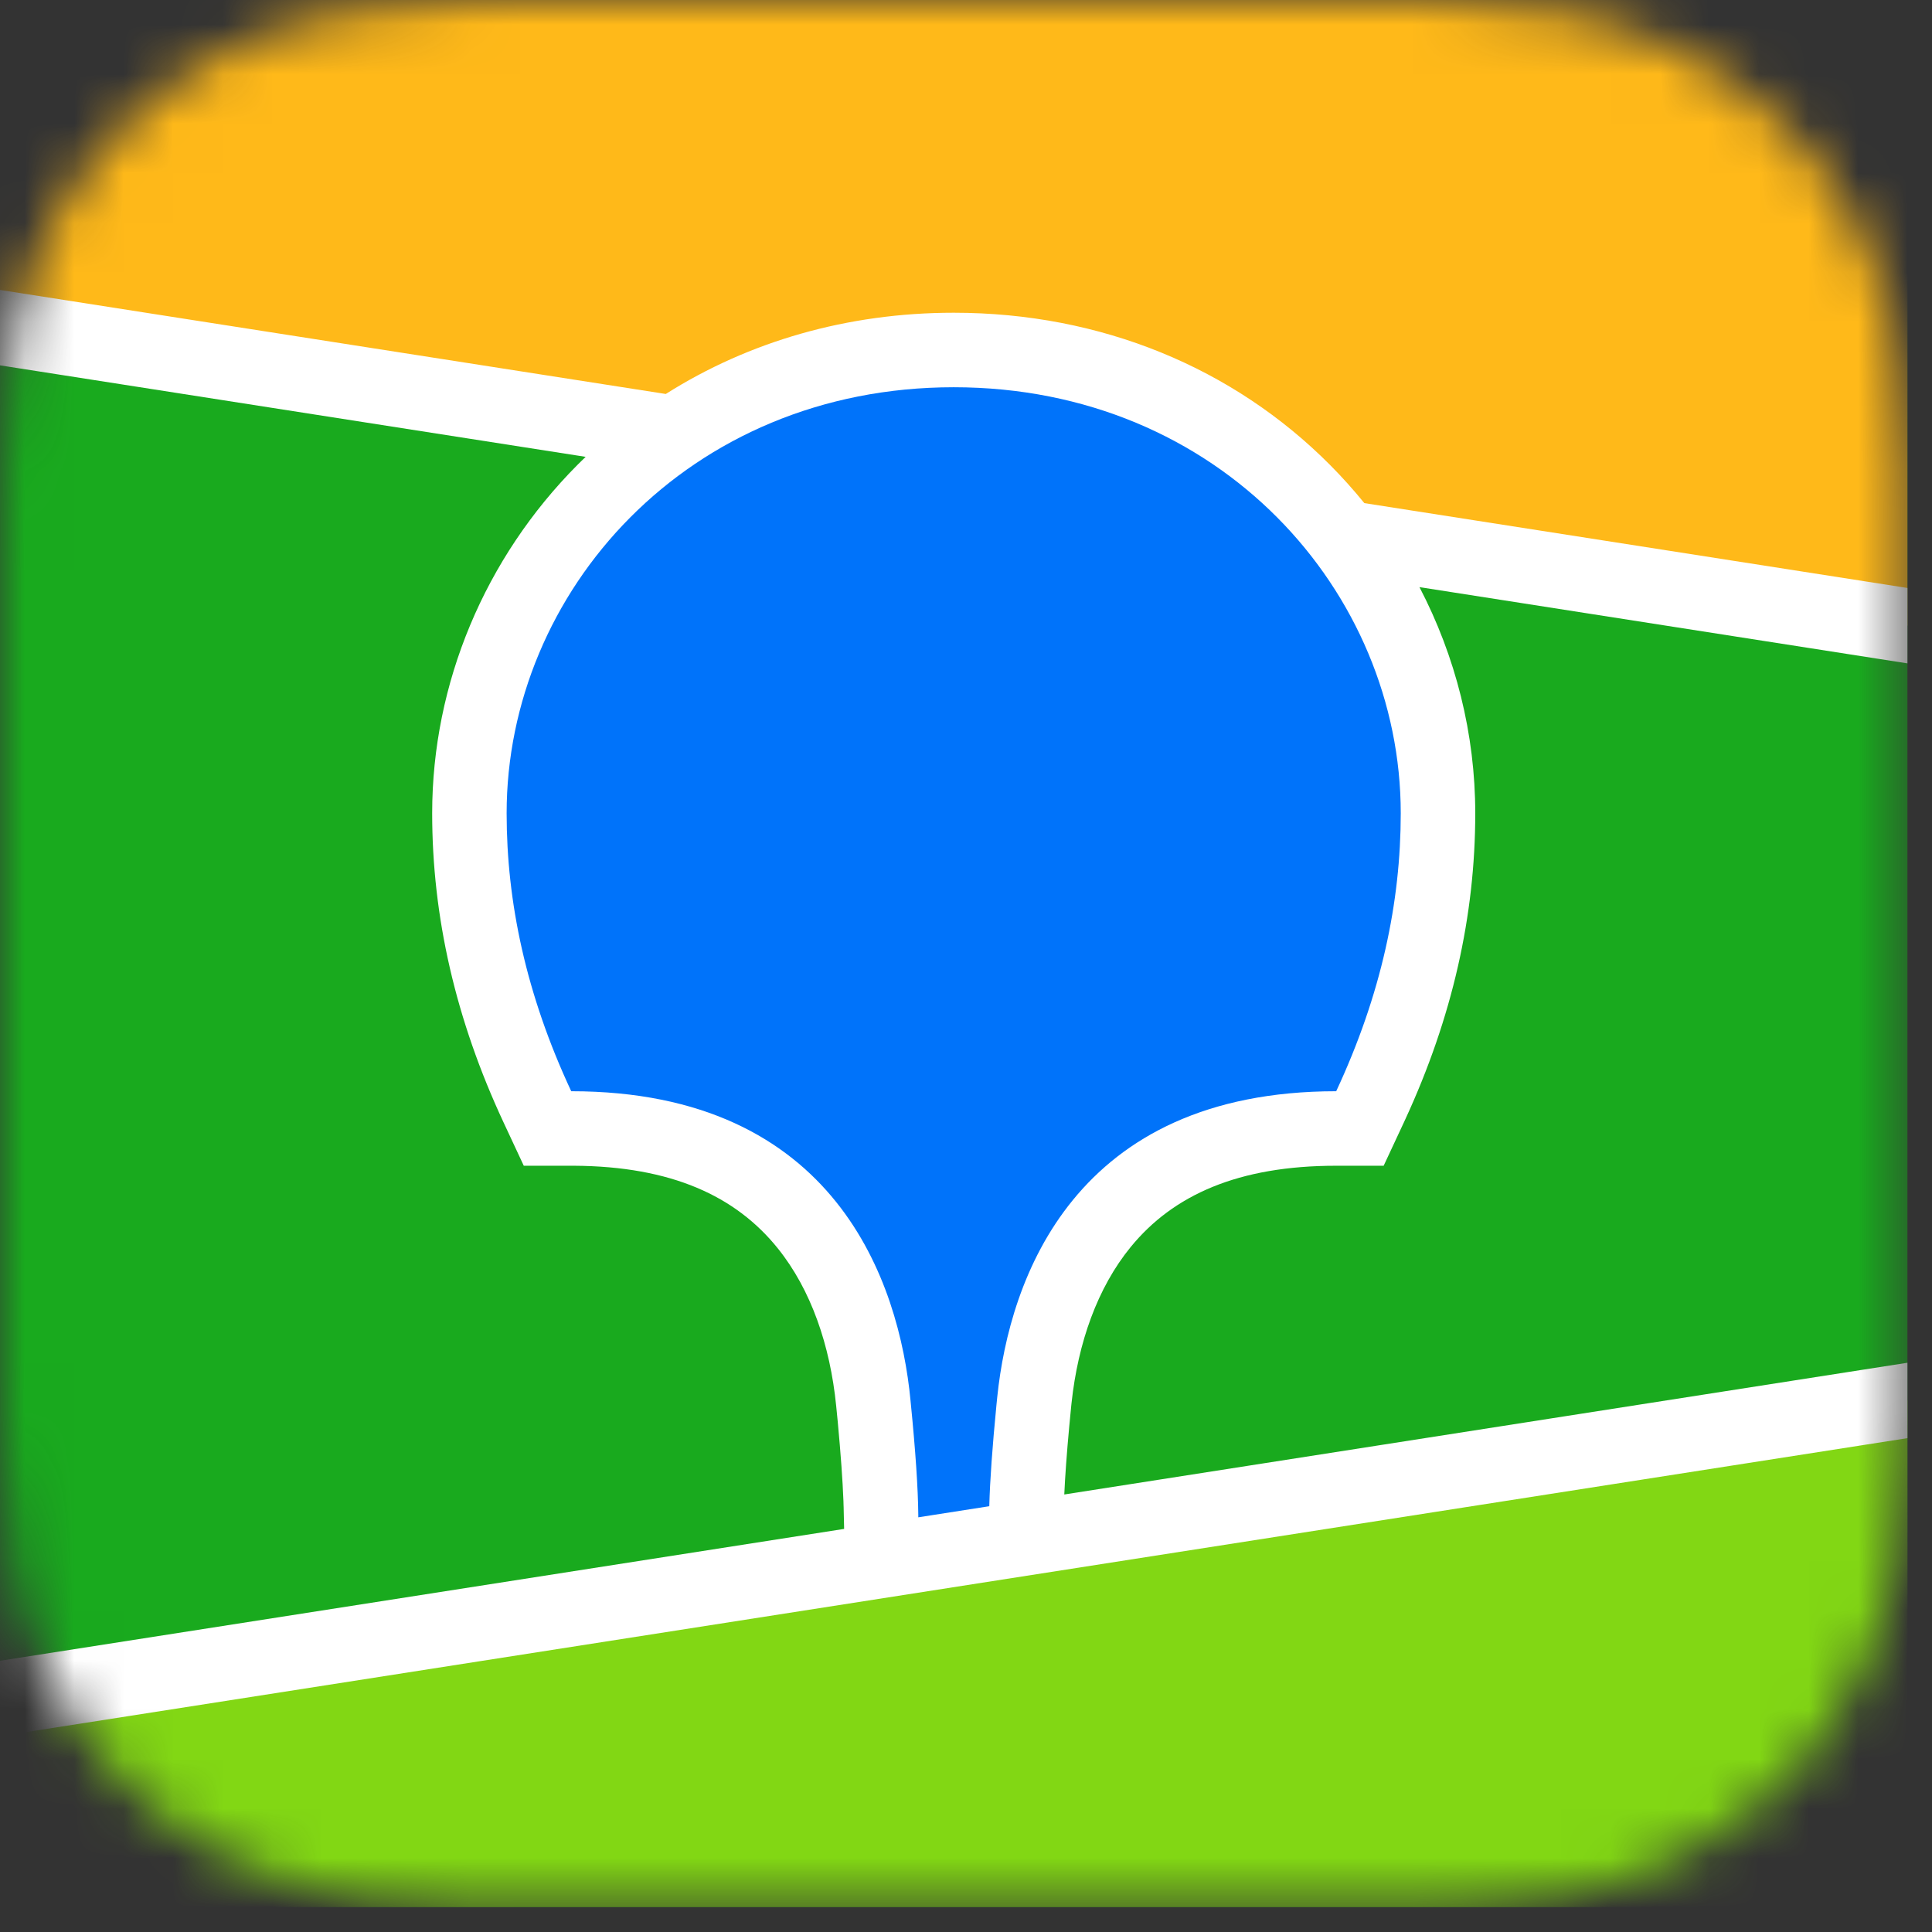
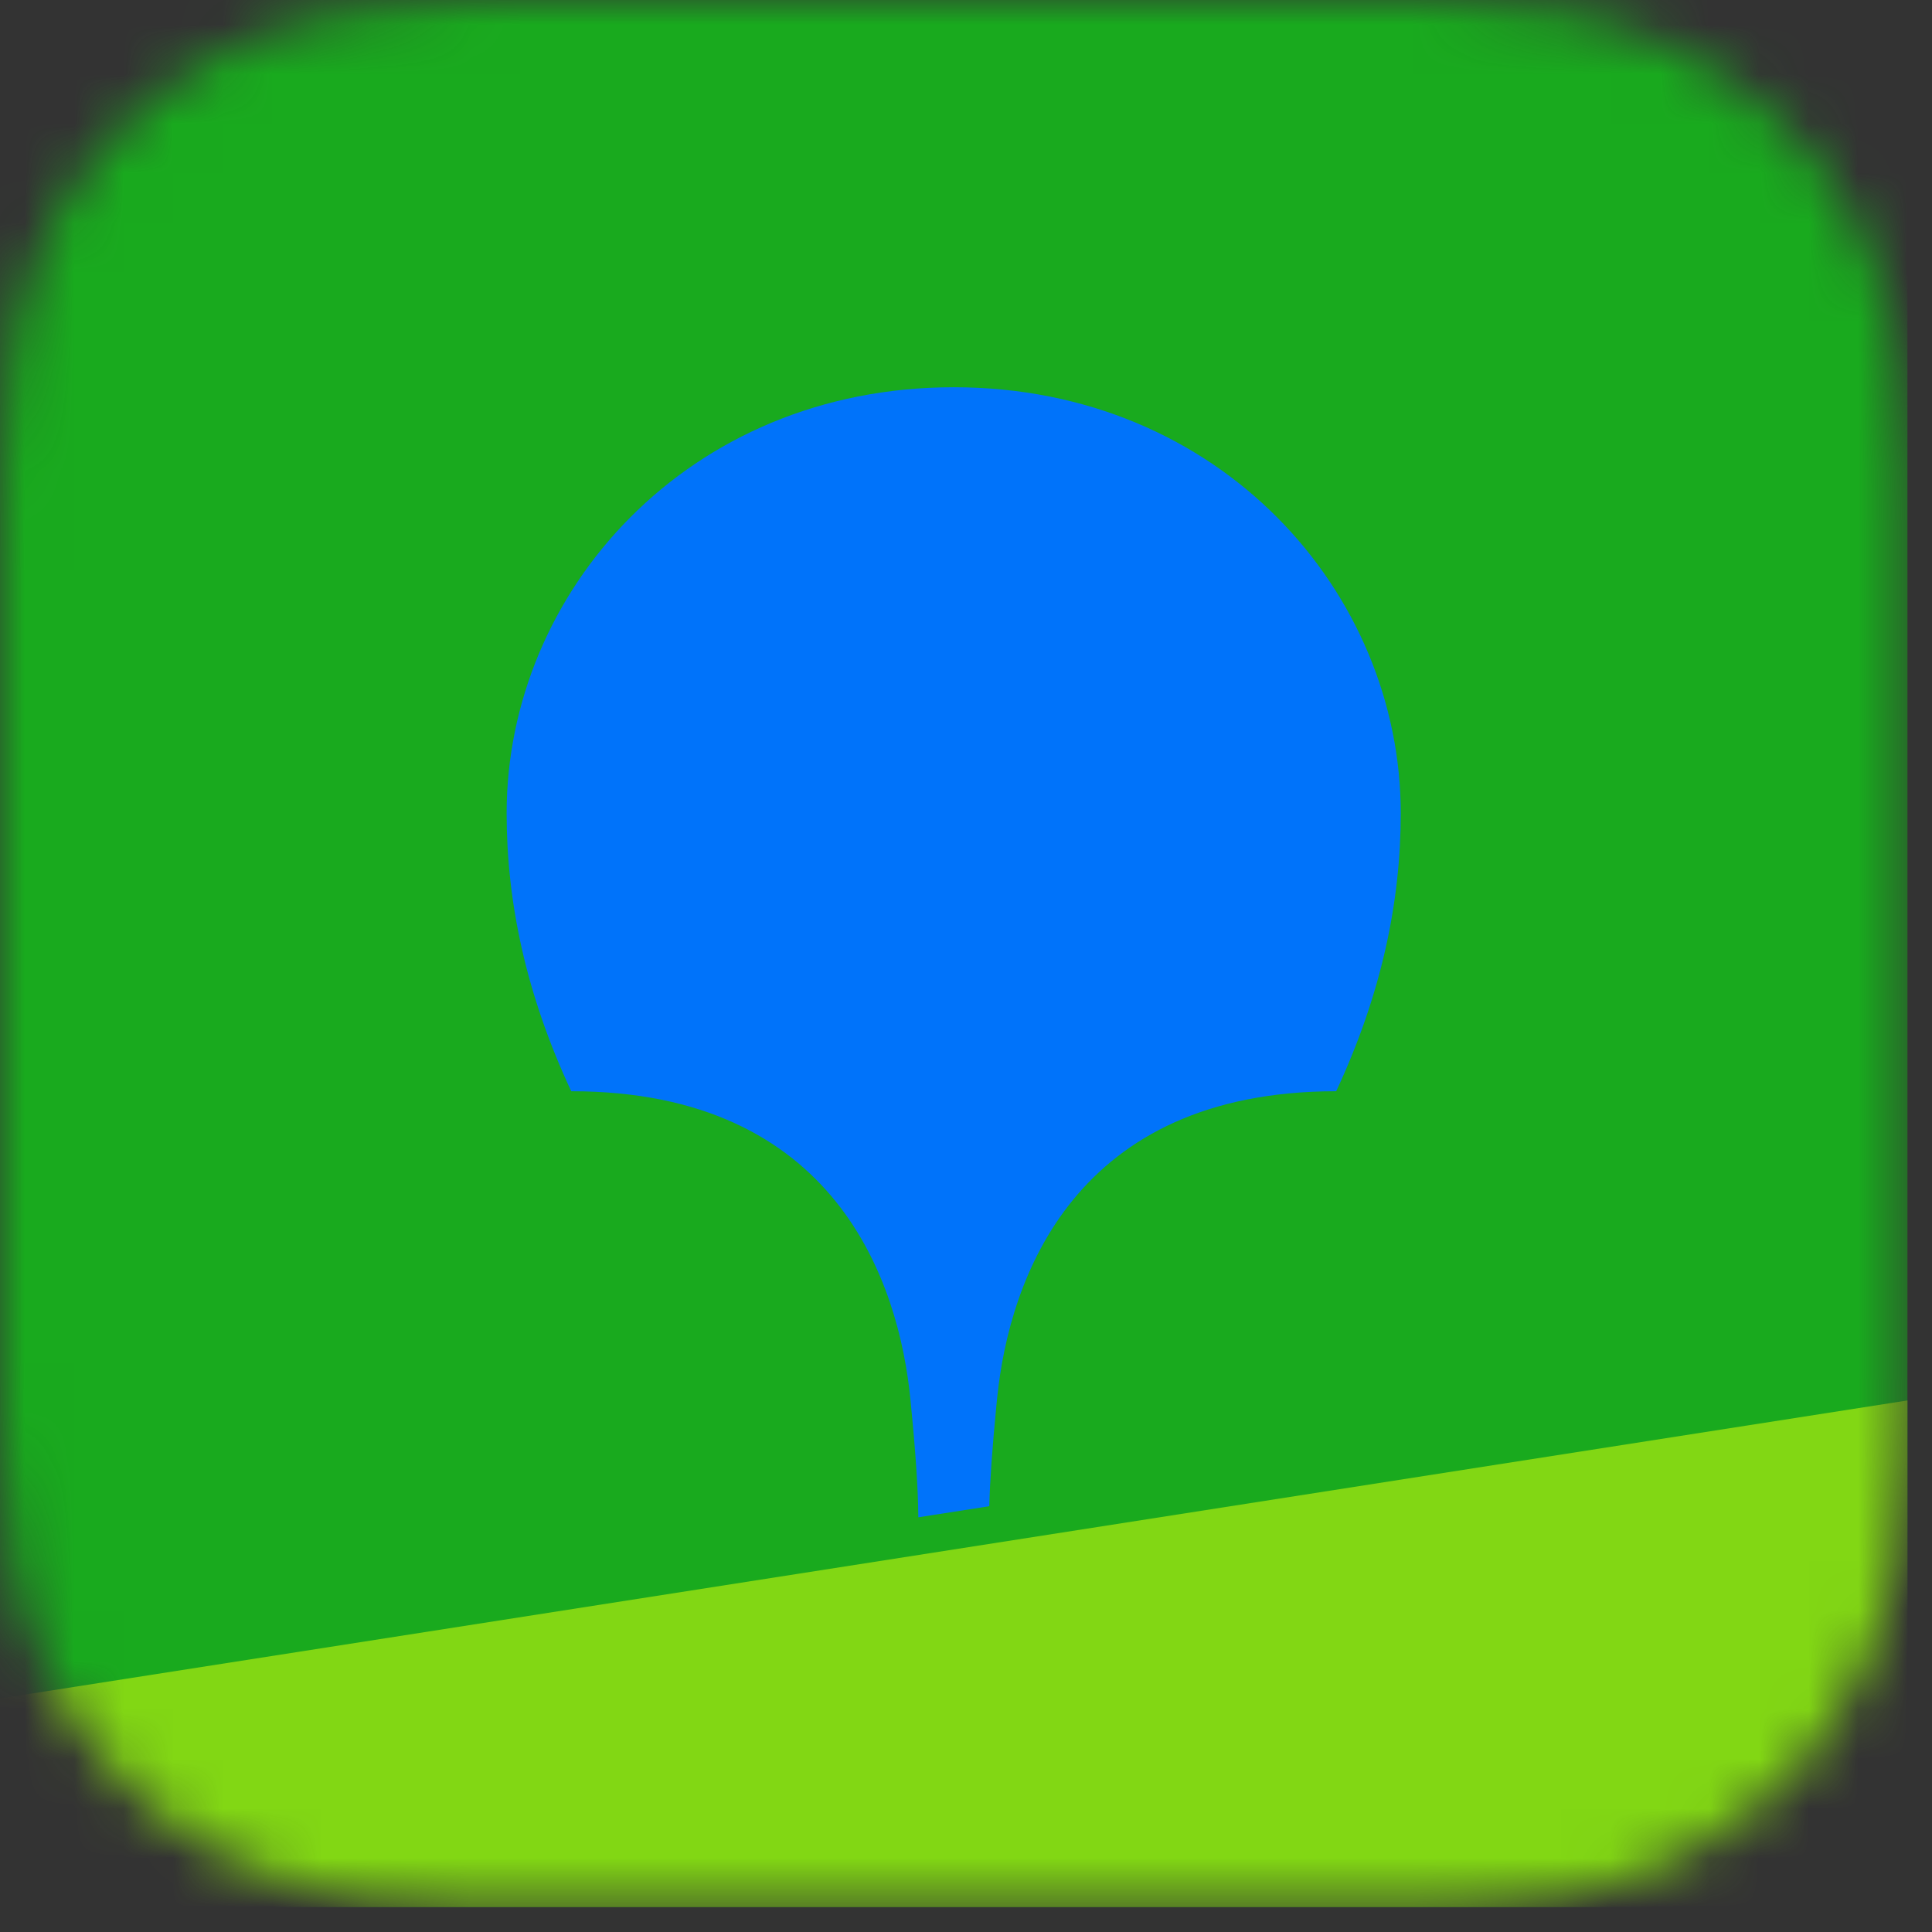
<svg xmlns="http://www.w3.org/2000/svg" width="39" height="39" viewBox="0 0 39 39" fill="none">
  <rect x="0" y="0" width="39" height="39" fill="#333333" stroke="none" />
  <mask id="mask0_2571_290" style="mask-type:alpha" maskUnits="userSpaceOnUse" x="0" y="0" width="39" height="39">
    <path fill-rule="evenodd" clip-rule="evenodd" d="M9.569 0.017L11.216 0L28.352 0.007C28.612 0.009 28.774 0.013 28.935 0.017C29.785 0.04 30.642 0.089 31.482 0.239C32.335 0.39 33.128 0.637 33.903 1.027C34.664 1.41 35.361 1.91 35.965 2.508C36.569 3.104 37.075 3.793 37.462 4.545C37.857 5.312 38.107 6.096 38.26 6.939C38.411 7.769 38.461 8.616 38.484 9.456C38.495 9.841 38.499 10.227 38.501 10.613L38.504 11.299L38.504 26.508C38.504 26.966 38.504 27.424 38.501 27.882C38.499 28.267 38.495 28.653 38.484 29.038C38.461 29.877 38.411 30.725 38.26 31.555C38.107 32.398 37.857 33.182 37.462 33.949C37.075 34.701 36.569 35.389 35.965 35.986C35.361 36.583 34.664 37.084 33.903 37.467C33.128 37.857 32.335 38.104 31.482 38.256C30.642 38.405 29.785 38.455 28.935 38.477L26.376 38.497L10.152 38.487C9.892 38.485 9.731 38.481 9.569 38.477C8.72 38.455 7.863 38.405 7.023 38.256C6.17 38.104 5.377 37.857 4.602 37.467C3.84 37.084 3.144 36.583 2.54 35.986C1.936 35.389 1.43 34.701 1.042 33.949C0.648 33.182 0.398 32.398 0.244 31.555C0.093 30.725 0.044 29.877 0.021 29.038C0.01 28.653 0.005 28.267 0.003 27.882L0 27.195L0 11.986C0 11.528 -1.4568e-08 11.07 0.003 10.613C0.005 10.227 0.01 9.841 0.021 9.456C0.044 8.616 0.093 7.769 0.244 6.939C0.398 6.096 0.648 5.312 1.042 4.545C1.43 3.793 1.936 3.104 2.54 2.508C3.144 1.91 3.84 1.41 4.602 1.027C5.377 0.637 6.17 0.39 7.023 0.239C7.863 0.089 8.72 0.04 9.569 0.017Z" fill="white" />
  </mask>
  <g mask="url(#mask0_2571_290)">
    <path d="M38.504 -0.003H0V38.497H38.504V-0.003Z" fill="#19AA1E" />
-     <path fill-rule="evenodd" clip-rule="evenodd" d="M0 -0.003H38.504V12.629L0 6.614V-0.003Z" fill="#FFB919" />
    <path fill-rule="evenodd" clip-rule="evenodd" d="M0 34.286L38.504 28.27V38.497H0V34.286Z" fill="#82D714" />
-     <path fill-rule="evenodd" clip-rule="evenodd" d="M0 5.853L13.44 7.953C15.113 6.894 17.104 6.313 19.252 6.313C22.228 6.313 24.9 7.427 26.846 9.383C27.092 9.63 27.323 9.888 27.541 10.156L38.504 11.869V13.391L28.654 11.852C29.386 13.256 29.78 14.82 29.78 16.417C29.78 18.48 29.319 20.536 28.365 22.601L28.336 22.664L27.931 23.532H26.973C24.995 23.532 23.683 24.123 22.825 25.172C22.152 25.995 21.762 27.105 21.631 28.316L21.627 28.353L21.608 28.547L21.6 28.631L21.584 28.796C21.534 29.336 21.501 29.795 21.484 30.168L38.504 27.509V29.031L0 35.047V33.525L17.04 30.863L17.032 30.521L17.03 30.425L17.028 30.375L17.026 30.299C17.01 29.884 16.972 29.353 16.912 28.71L16.9 28.588L16.879 28.376C16.757 27.159 16.373 26.035 15.701 25.2C14.852 24.144 13.553 23.544 11.59 23.532L11.531 23.532H10.573L10.168 22.664C9.194 20.578 8.724 18.501 8.724 16.417C8.724 13.797 9.787 11.263 11.658 9.383C11.712 9.329 11.766 9.275 11.822 9.222L0 7.375V5.853Z" fill="white" />
    <path fill-rule="evenodd" clip-rule="evenodd" d="M19.252 7.817C24.628 7.817 28.276 11.954 28.276 16.417C28.276 18.209 27.885 20.073 26.973 22.028C21.684 22.028 20.378 25.816 20.131 28.199L20.115 28.358C20.032 29.208 19.983 29.891 19.97 30.405L18.537 30.629L18.537 30.583C18.532 30.043 18.481 29.287 18.384 28.313L18.38 28.27C18.152 25.892 16.874 22.028 11.531 22.028C10.618 20.073 10.227 18.209 10.227 16.417C10.227 11.954 13.876 7.817 19.252 7.817Z" fill="#0073FA" />
  </g>
</svg>